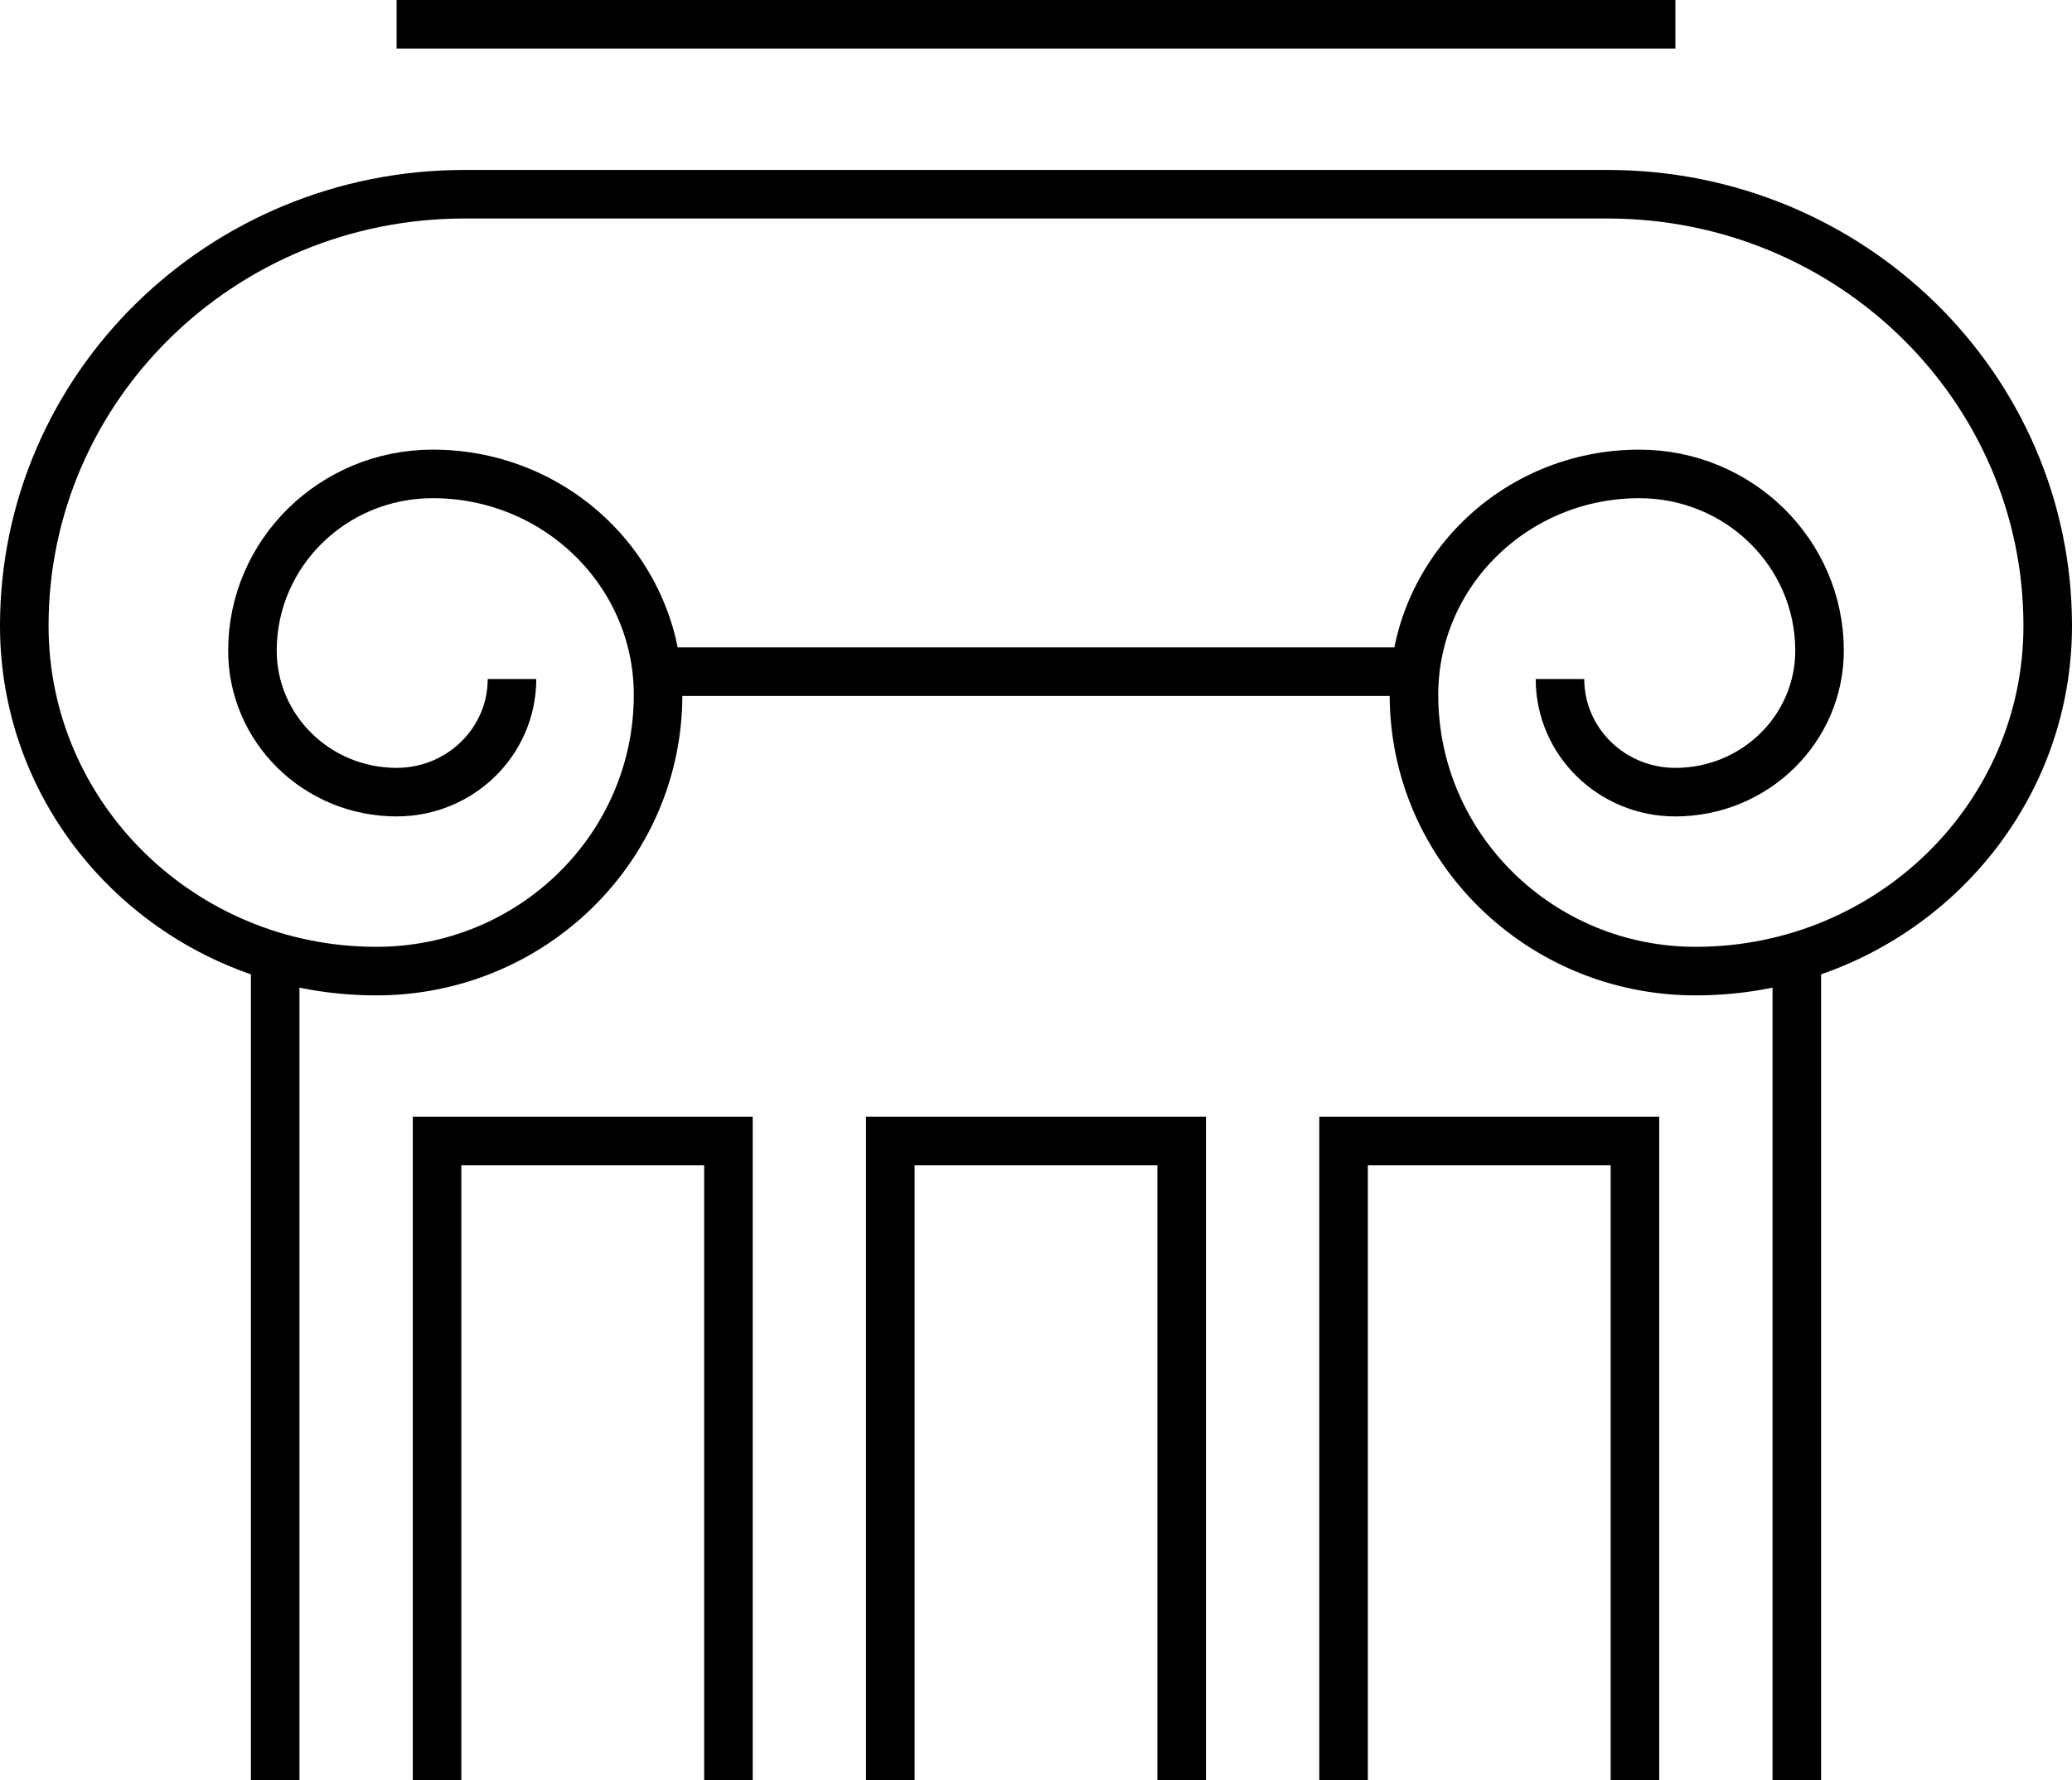
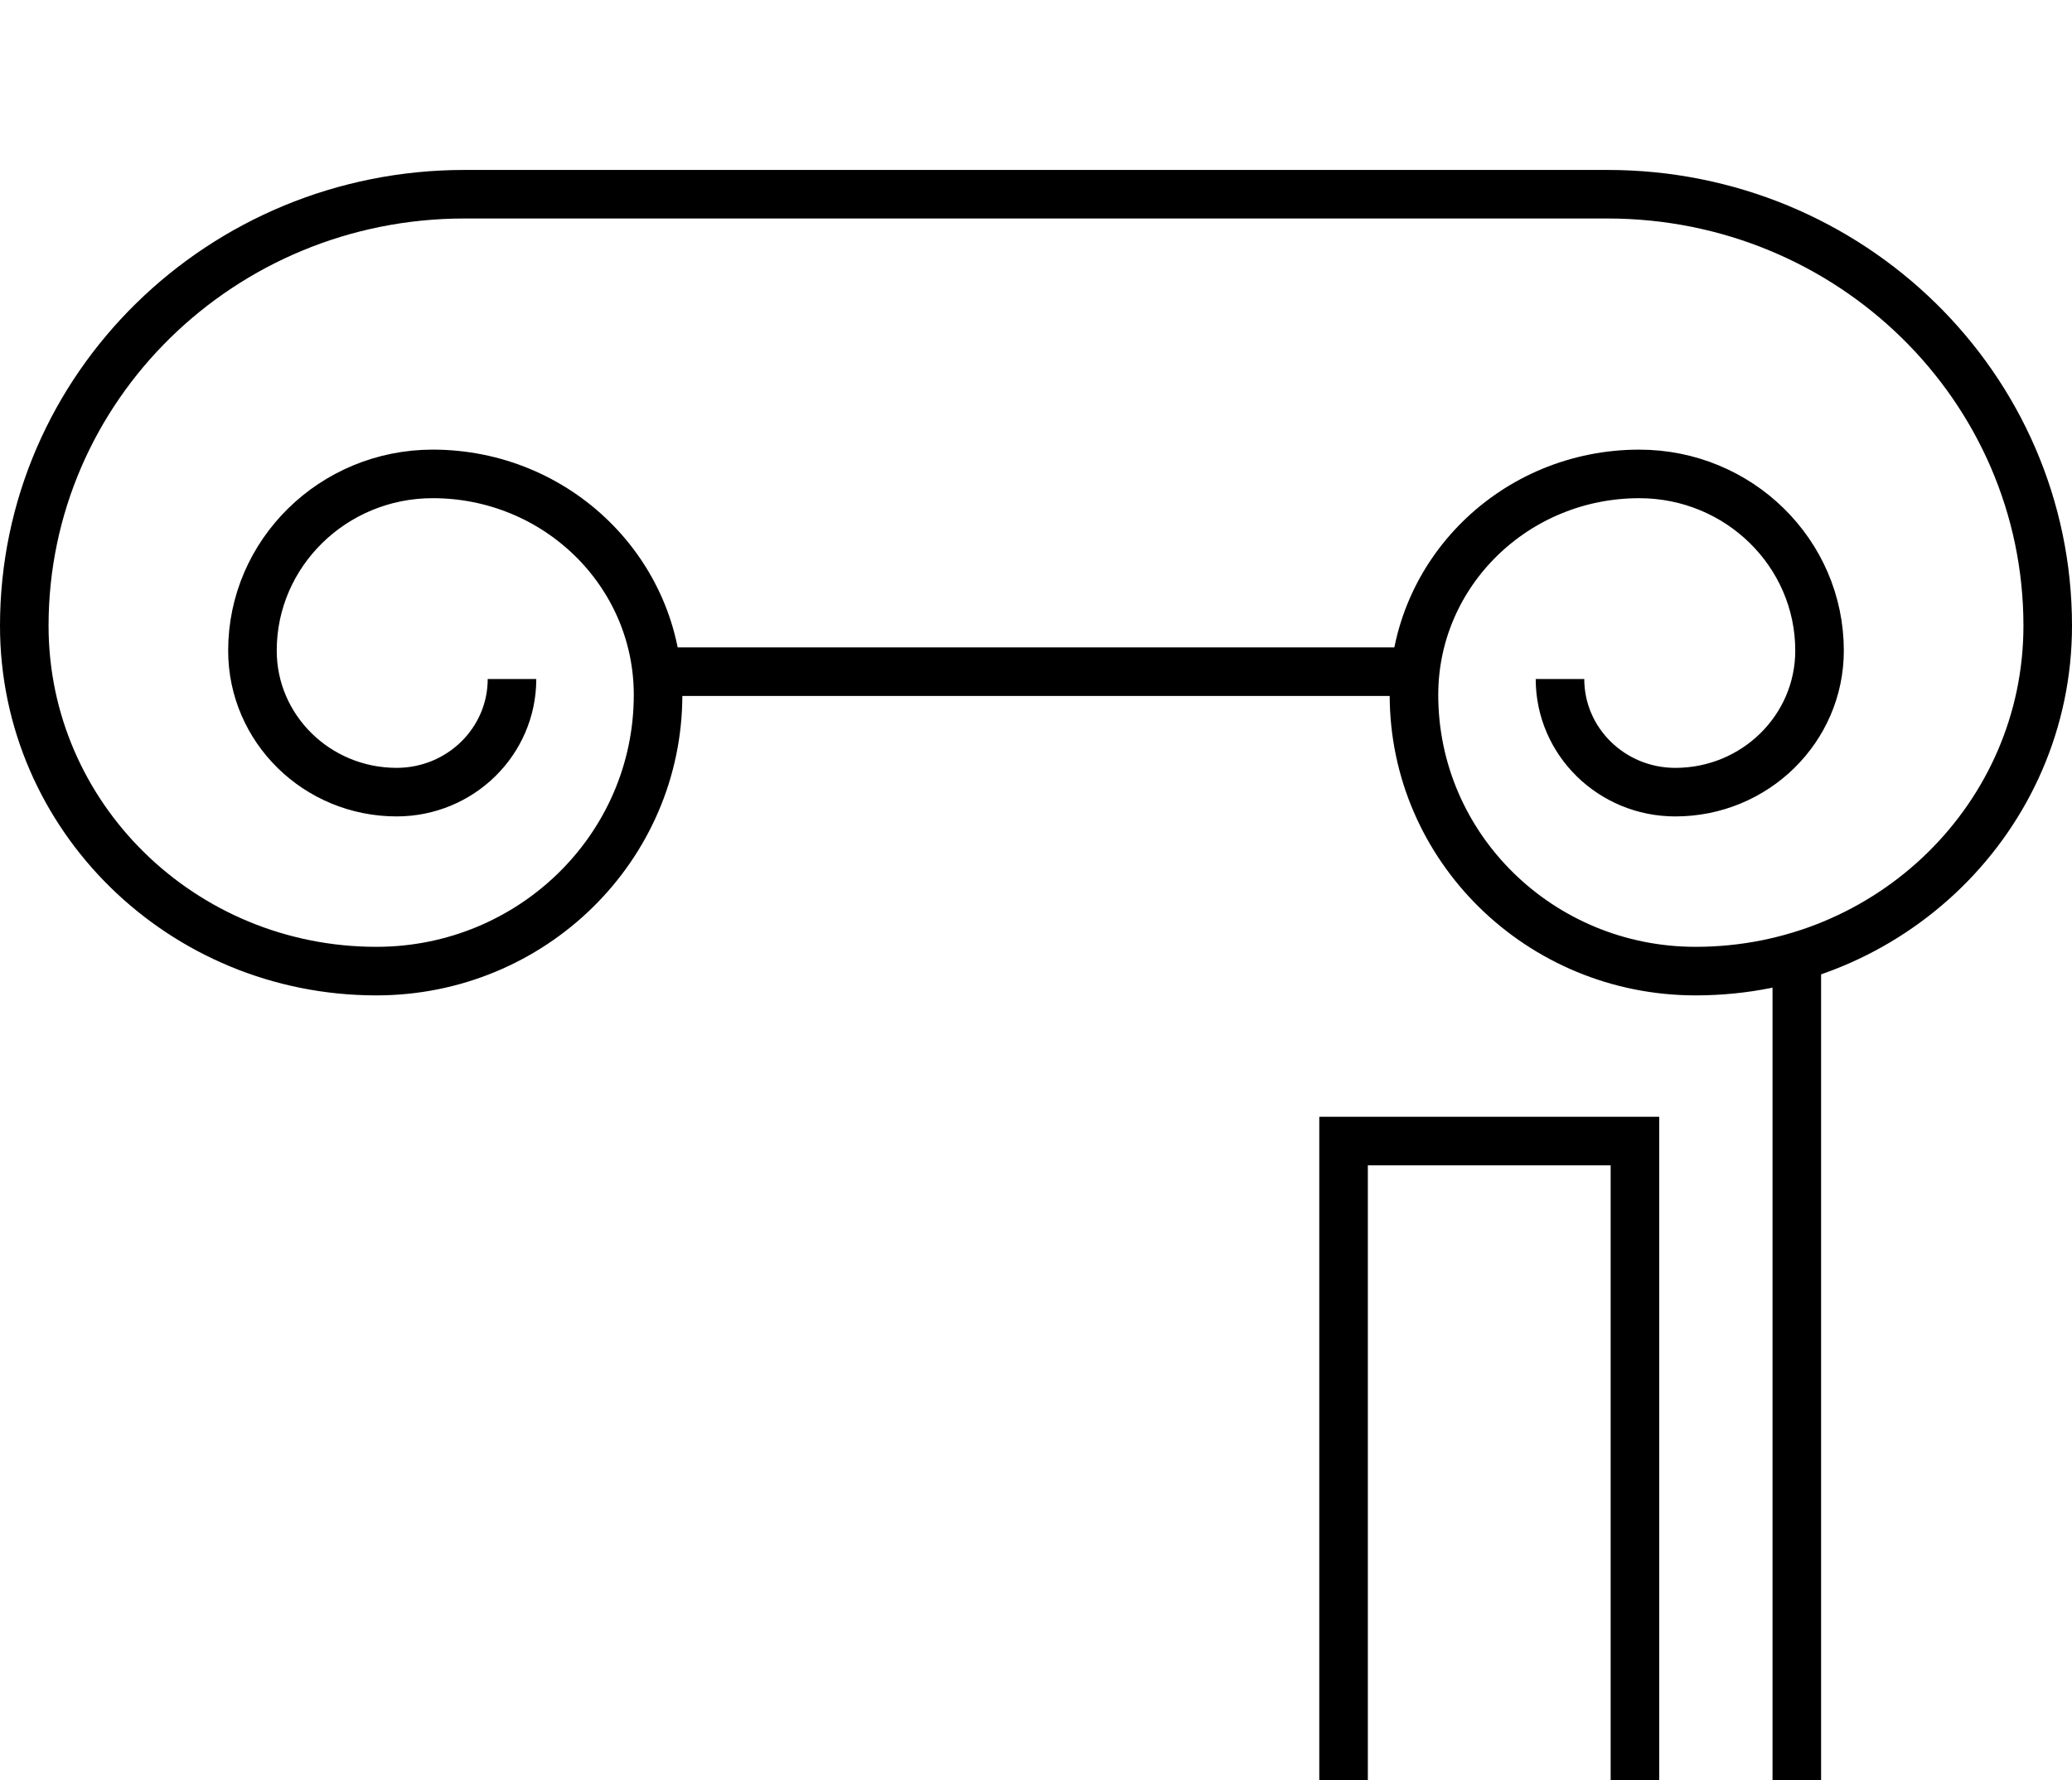
<svg xmlns="http://www.w3.org/2000/svg" version="1.1" id="Layer_1" x="0px" y="0px" width="128px" height="110px" viewBox="0 0 128 110" enable-background="new 0 0 128 110" xml:space="preserve">
  <g>
    <path fill="none" stroke="#000000" stroke-width="3" d="M31.629,41.952c0,3.86-3.189,6.99-7.126,6.99   c-4.919,0-8.908-3.915-8.908-8.744c0-6.028,4.988-10.918,11.136-10.918c7.689,0,13.922,6.113,13.922,13.653   C40.652,52.36,32.862,60,23.25,60C11.24,60,1.5,50.451,1.5,38.665C1.5,23.937,13.675,12,28.688,12h70.623   c15.017,0,27.189,11.937,27.189,26.665C126.5,50.451,116.762,60,104.75,60c-9.61,0-17.401-7.64-17.401-17.066   c0-7.54,6.232-13.653,13.92-13.653c6.151,0,11.135,4.89,11.135,10.918c0,4.829-3.988,8.744-8.909,8.744   c-3.935,0-7.125-3.13-7.125-6.99" />
-     <rect x="24.5" fill="#000000" width="79" height="3" />
    <rect x="40.5" y="40" fill="#000000" width="47" height="3" />
-     <rect x="15.5" y="60" fill="#000000" width="3" height="50" />
    <rect x="109.5" y="60" fill="#000000" width="3" height="50" />
-     <polyline fill="none" stroke="#000000" stroke-width="3" points="27,110 27,70.5 45,70.5 45,110  " />
-     <polyline fill="none" stroke="#000000" stroke-width="3" points="55,110 55,70.5 73,70.5 73,110  " />
    <polyline fill="none" stroke="#000000" stroke-width="3" points="83,110 83,70.5 101,70.5 101,110  " />
  </g>
</svg>